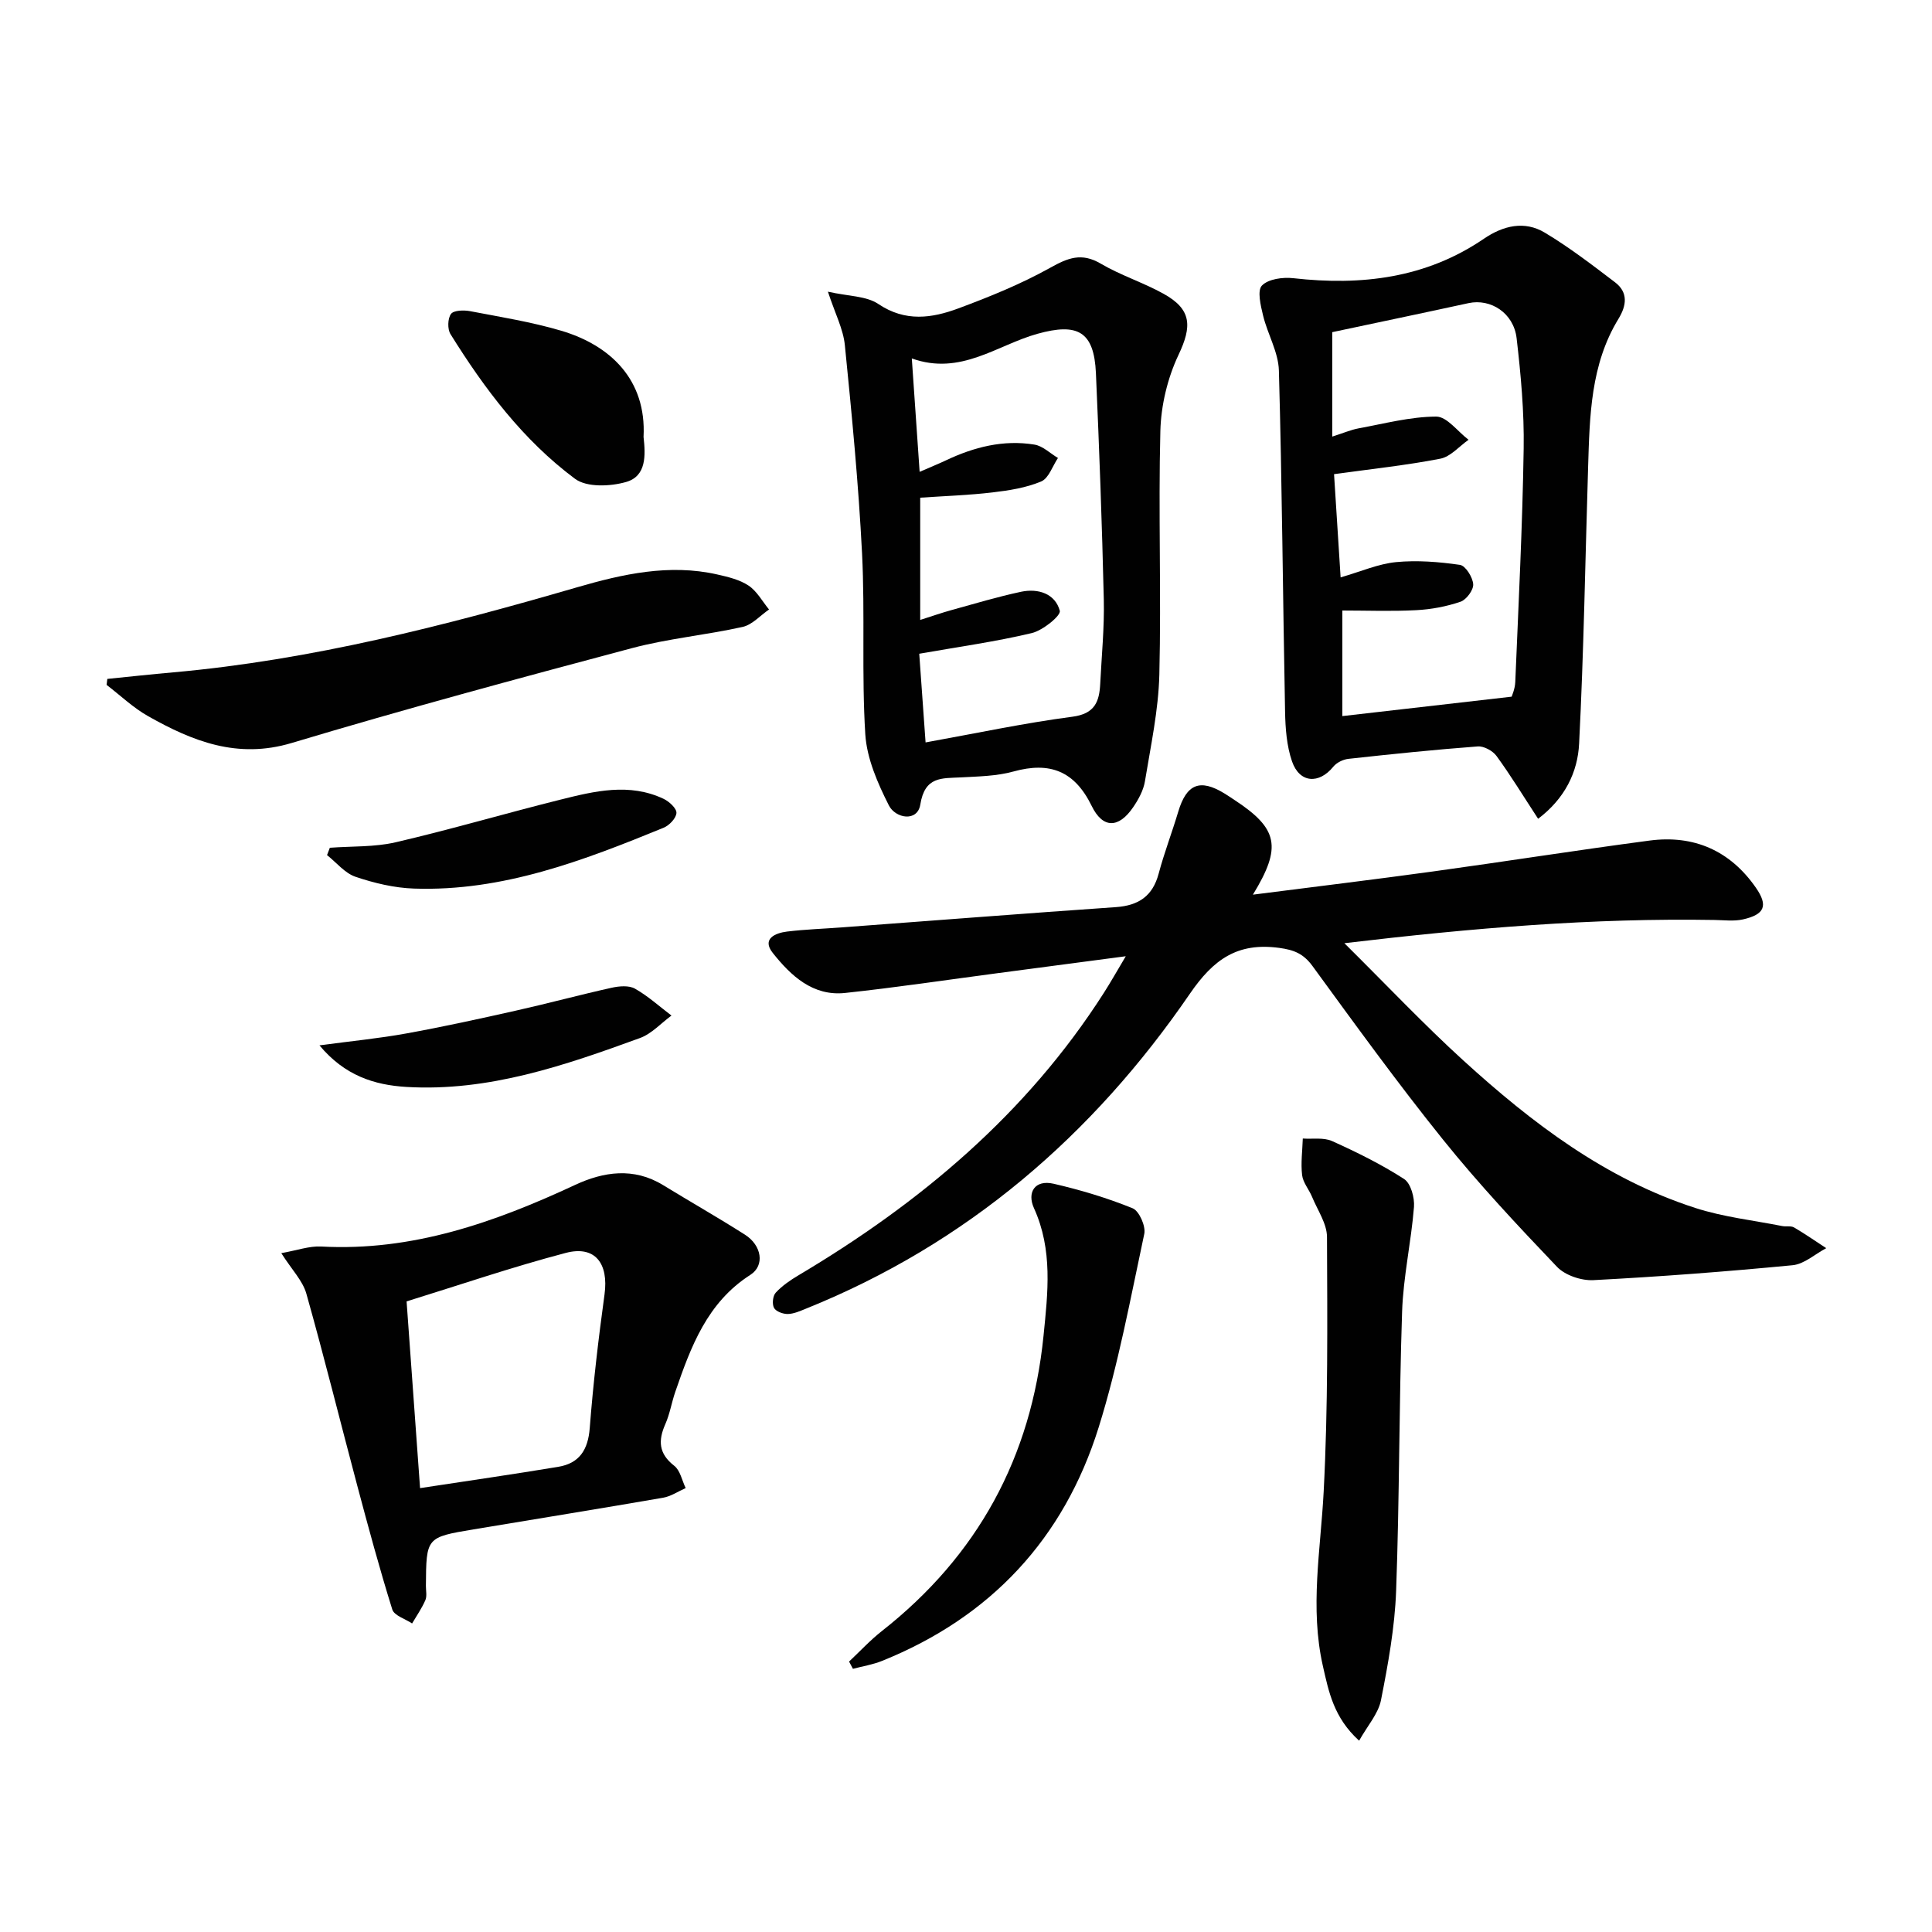
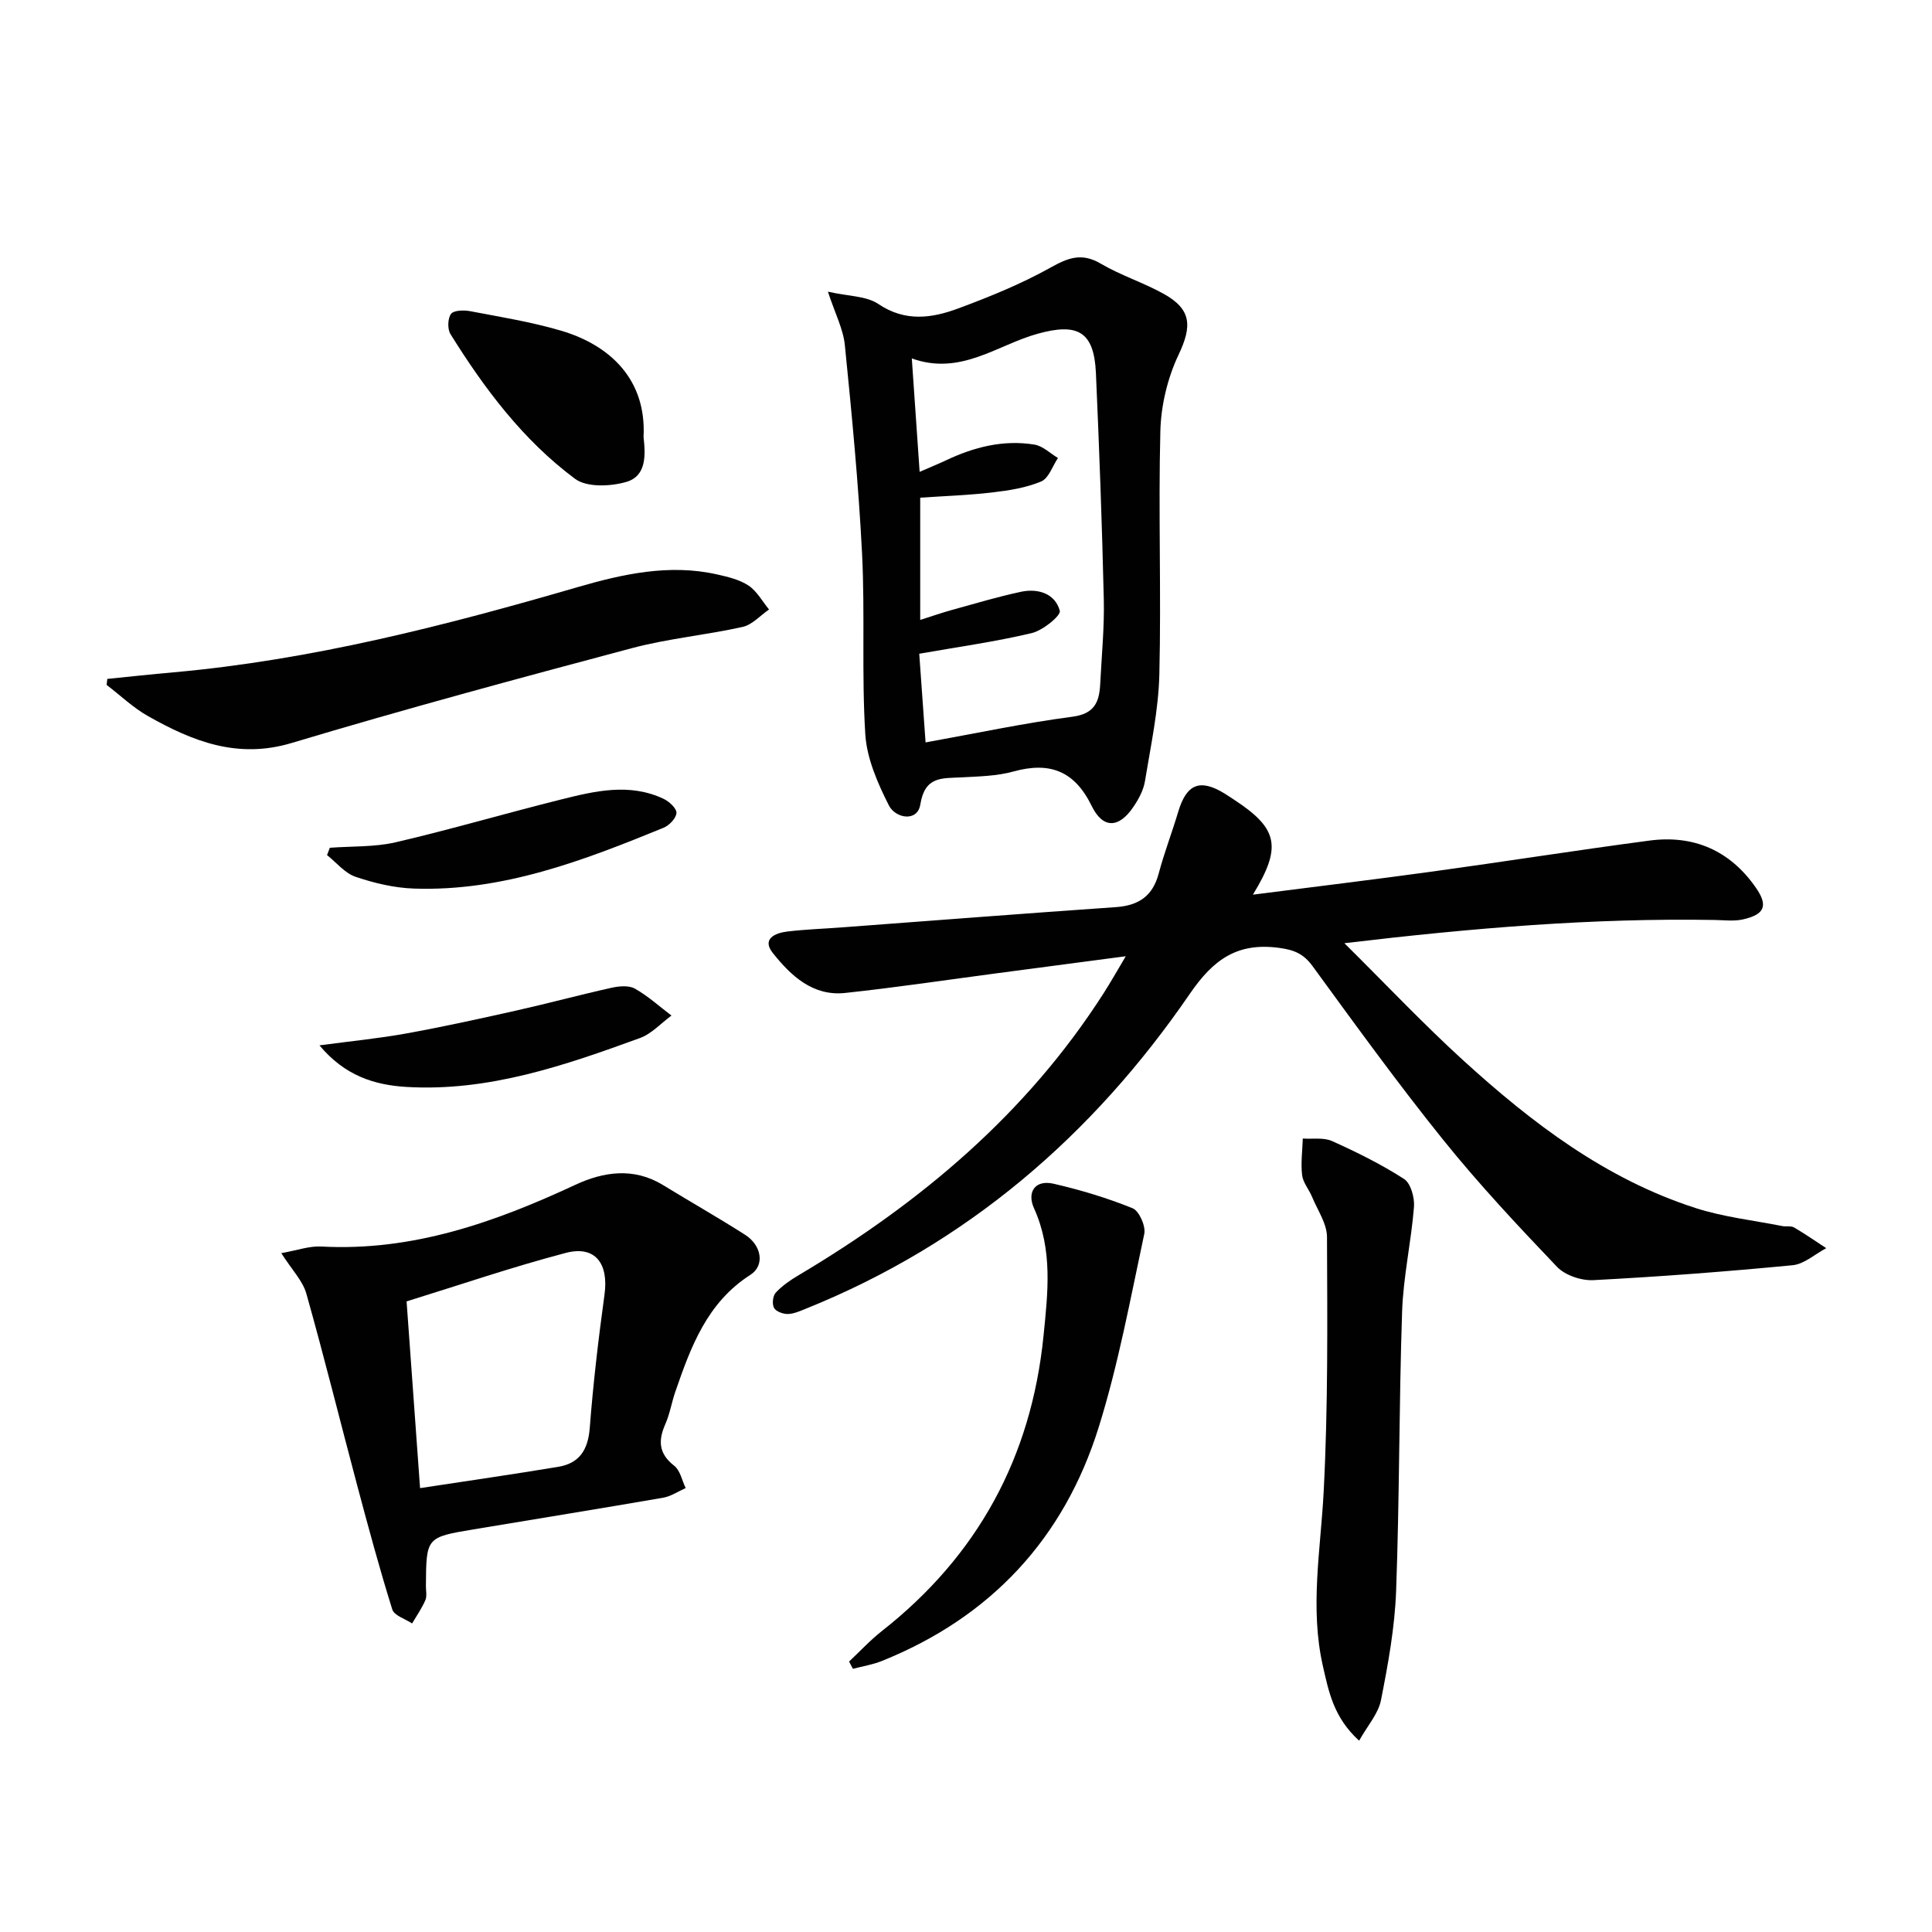
<svg xmlns="http://www.w3.org/2000/svg" enable-background="new 0 0 400 400" viewBox="0 0 400 400">
  <g fill="#010101">
    <path d="m259.4 185.23c12.91-1.65 25.1-3.13 37.26-4.8 14.97-2.06 29.89-4.42 44.87-6.4 9.18-1.21 16.68 2.09 22 9.75 2.6 3.74 1.83 5.57-2.7 6.58-1.86.41-3.89.14-5.84.11-25.12-.43-50.07 1.65-76.65 4.81 8.82 8.74 16.43 16.81 24.61 24.26 14.22 12.95 29.45 24.56 48.06 30.56 5.79 1.87 11.96 2.55 17.97 3.74.81.16 1.8-.09 2.46.29 2.28 1.33 4.45 2.85 6.66 4.29-2.31 1.22-4.54 3.29-6.95 3.53-13.72 1.32-27.48 2.37-41.25 3.09-2.51.13-5.87-1-7.55-2.77-8.14-8.53-16.23-17.17-23.61-26.35-9.38-11.66-18.17-23.81-27-35.91-1.87-2.55-3.79-3.34-6.89-3.76-8.63-1.17-13.6 2.35-18.49 9.48-20.11 29.34-46.17 51.79-79.48 65.21-1.22.49-2.51 1.08-3.77 1.11-.99.02-2.46-.52-2.86-1.27-.43-.8-.25-2.51.37-3.16 1.33-1.43 3.02-2.59 4.71-3.59 25.22-14.99 47.23-33.46 63.2-58.45 1.41-2.2 2.69-4.48 4.55-7.6-9.52 1.26-18.01 2.38-26.5 3.5-10.53 1.39-21.04 2.97-31.6 4.1-6.7.72-11.25-3.58-14.99-8.29-2.31-2.91.5-4.12 2.96-4.42 3.79-.46 7.62-.58 11.42-.87 18.89-1.41 37.78-2.88 56.67-4.19 4.69-.33 7.61-2.27 8.85-6.94 1.15-4.32 2.77-8.52 4.05-12.81 1.72-5.75 4.49-6.89 9.56-3.79.71.43 1.4.91 2.09 1.36 9.01 5.92 9.87 9.69 3.81 19.6z" />
-     <path d="m318.45 169.52c-3.15-4.82-5.71-9.03-8.61-13-.78-1.07-2.62-2.08-3.89-1.98-8.93.67-17.85 1.59-26.76 2.57-1.11.12-2.44.77-3.13 1.61-2.97 3.67-7 3.43-8.56-1.08-1.11-3.21-1.37-6.82-1.44-10.26-.46-23.56-.62-47.13-1.28-70.68-.11-3.81-2.34-7.52-3.27-11.36-.5-2.06-1.25-5.18-.24-6.22 1.33-1.37 4.35-1.77 6.52-1.52 14.08 1.58 27.43.01 39.43-8.17 4.01-2.73 8.41-3.79 12.62-1.26 5.08 3.04 9.81 6.68 14.53 10.27 2.75 2.09 2.41 4.79.73 7.55-5.8 9.48-5.97 20.14-6.3 30.75-.59 19.07-.89 38.15-1.86 57.19-.28 5.9-2.93 11.39-8.49 15.59zm-40.89-49.98c4.23-1.22 7.8-2.8 11.48-3.16 4.36-.42 8.87-.06 13.22.57 1.16.17 2.64 2.54 2.75 4 .09 1.18-1.4 3.21-2.62 3.63-2.93 1-6.09 1.59-9.18 1.75-5.09.27-10.2.07-15.29.07v21.86c11.76-1.35 23.04-2.64 35.05-4.02.05-.18.69-1.59.75-3.02.67-16.11 1.49-32.21 1.74-48.33.12-7.62-.58-15.28-1.46-22.86-.61-5.25-5.39-8.26-9.95-7.27-9.46 2.06-18.93 4.03-28.22 6.01v21.62c2.31-.73 3.84-1.4 5.43-1.7 5.35-.98 10.72-2.42 16.09-2.44 2.22-.01 4.46 3.11 6.7 4.8-1.94 1.36-3.73 3.51-5.86 3.92-7.12 1.38-14.37 2.14-21.99 3.2.43 6.81.87 13.73 1.36 21.37z" />
    <path d="m171.41 60.39c4.24.96 7.95.86 10.46 2.56 5.58 3.75 11.08 2.93 16.55.9 6.49-2.41 12.98-5.05 19.01-8.41 3.68-2.06 6.5-3.19 10.46-.86 4.13 2.43 8.81 3.91 13.01 6.24 5.85 3.24 5.91 6.73 3.1 12.65-2.27 4.79-3.62 10.44-3.76 15.75-.43 16.8.2 33.62-.21 50.42-.18 7.39-1.78 14.76-2.98 22.1-.31 1.89-1.34 3.78-2.45 5.4-2.98 4.37-6.27 4.46-8.58-.28-3.53-7.23-8.65-9.22-16.19-7.13-3.47.96-7.23 1.02-10.87 1.22-3.97.21-7.48-.26-8.42 5.62-.59 3.67-5.14 2.88-6.51.18-2.32-4.59-4.56-9.7-4.88-14.72-.78-12.44-.04-24.97-.67-37.43-.73-14.4-2.12-28.77-3.56-43.12-.33-3.35-2.02-6.55-3.51-11.09zm20.22 93.32c10.54-1.9 20.42-4.01 30.4-5.32 4.66-.61 5.57-3.13 5.76-6.83.29-5.81.87-11.62.74-17.42-.36-15.62-.94-31.25-1.63-46.86-.38-8.71-3.81-10.48-12.11-8.17-8.38 2.33-15.89 8.73-26.01 5.1.57 8.19 1.07 15.55 1.62 23.48 2.16-.94 3.81-1.61 5.43-2.37 5.82-2.76 11.91-4.32 18.34-3.27 1.73.28 3.25 1.81 4.87 2.77-1.13 1.68-1.91 4.2-3.47 4.86-3.14 1.32-6.67 1.87-10.09 2.27-4.89.58-9.83.74-14.96 1.09v25.31c2.48-.79 4.48-1.49 6.51-2.05 4.78-1.32 9.53-2.75 14.37-3.78 3.54-.75 7.06.38 8.02 3.93.27 1-3.5 4.07-5.79 4.62-7.51 1.79-15.19 2.85-23.31 4.28.37 5.19.79 11.08 1.31 18.36z" />
    <path d="m58.24 259.45c3.29-.58 5.81-1.51 8.28-1.37 18.84 1.02 35.87-4.99 52.58-12.77 5.84-2.72 12.1-3.67 18.16.04 5.64 3.45 11.4 6.73 16.98 10.28 3.47 2.21 4.15 6.37 1.12 8.31-8.98 5.75-12.33 14.9-15.55 24.23-.76 2.19-1.12 4.55-2.05 6.65-1.52 3.43-1.41 6.13 1.83 8.65 1.24.96 1.61 3.04 2.37 4.62-1.56.69-3.06 1.72-4.68 2-13.06 2.26-26.15 4.37-39.23 6.55-9.81 1.64-9.8 1.65-9.87 11.68-.01 1 .25 2.12-.11 2.97-.73 1.69-1.81 3.23-2.75 4.83-1.41-.95-3.7-1.62-4.1-2.89-2.65-8.48-4.97-17.07-7.26-25.67-3.53-13.24-6.82-26.56-10.54-39.75-.77-2.68-3.02-4.95-5.18-8.36zm28.73 48.65c10.04-1.53 19.34-2.87 28.61-4.41 4.38-.73 6.17-3.52 6.52-8.03.71-9.24 1.8-18.47 3.06-27.66.88-6.43-1.95-10.19-8.02-8.6-11.14 2.93-22.07 6.67-32.96 10.04.94 13.09 1.84 25.59 2.79 38.66z" />
    <path d="m22.22 140.56c4.56-.46 9.12-.96 13.69-1.36 28.57-2.56 56.17-9.64 83.61-17.62 9.37-2.72 19.04-4.89 28.95-2.65 2.25.51 4.65 1.07 6.51 2.31 1.74 1.16 2.85 3.26 4.24 4.95-1.82 1.24-3.48 3.17-5.48 3.61-7.6 1.69-15.43 2.4-22.94 4.4-23.54 6.27-47.07 12.62-70.39 19.62-11.25 3.38-20.54-.35-29.77-5.56-3.09-1.74-5.72-4.29-8.57-6.46.05-.42.1-.83.15-1.24z" />
    <path d="m281.39 360.39c-5.28-4.8-6.29-10.15-7.5-15.45-2.73-12.06-.47-24.02.16-36.08.92-17.55.76-35.16.69-52.75-.01-2.78-1.96-5.56-3.09-8.31-.63-1.53-1.87-2.94-2.06-4.49-.3-2.49.06-5.05.14-7.59 2.04.14 4.32-.26 6.07.53 5.11 2.3 10.19 4.81 14.89 7.84 1.4.9 2.21 3.87 2.06 5.8-.58 7.25-2.22 14.45-2.46 21.69-.65 19.27-.53 38.57-1.24 57.83-.28 7.56-1.66 15.13-3.13 22.58-.55 2.8-2.77 5.27-4.53 8.4z" />
    <path d="m175.79 344.01c2.25-2.11 4.36-4.41 6.78-6.31 19.87-15.62 30.95-35.98 33.48-61.13.9-8.97 1.95-17.78-1.98-26.44-1.46-3.22.14-5.95 4.07-5.05 5.56 1.28 11.08 2.94 16.36 5.08 1.35.55 2.75 3.71 2.41 5.3-2.87 13.42-5.36 26.99-9.44 40.05-7.19 23.02-22.33 39.3-44.87 48.37-1.91.77-4 1.1-6.01 1.63-.27-.5-.53-1-.8-1.5z" />
    <path d="m133.24 90.46c.42 3.77.62 8.1-3.58 9.32-3.28.95-8.18 1.16-10.61-.65-10.74-7.99-18.74-18.64-25.78-29.95-.65-1.04-.59-3.23.1-4.18.56-.77 2.65-.82 3.94-.58 6.32 1.21 12.72 2.23 18.87 4.05 10.14 3 17.69 10.12 17.06 21.99z" />
    <path d="m66.14 216.43c6.64-.89 12.34-1.44 17.96-2.46 7.62-1.38 15.19-3.04 22.75-4.74 6.62-1.48 13.18-3.26 19.8-4.73 1.54-.34 3.55-.52 4.81.19 2.71 1.53 5.06 3.68 7.56 5.57-2.16 1.58-4.1 3.77-6.51 4.65-15.61 5.69-31.34 11.13-48.35 10.13-6.66-.4-12.78-2.33-18.02-8.61z" />
    <path d="m68.29 175.52c4.56-.34 9.25-.12 13.65-1.14 11.43-2.66 22.7-5.98 34.08-8.82 7.08-1.77 14.28-3.53 21.39-.16 1.15.55 2.7 1.98 2.64 2.92-.07 1.1-1.49 2.58-2.67 3.06-16.59 6.79-33.32 13.22-51.68 12.59-4.07-.14-8.22-1.13-12.09-2.44-2.22-.75-3.95-2.95-5.9-4.49.19-.51.39-1.01.58-1.52z" />
  </g>
</svg>